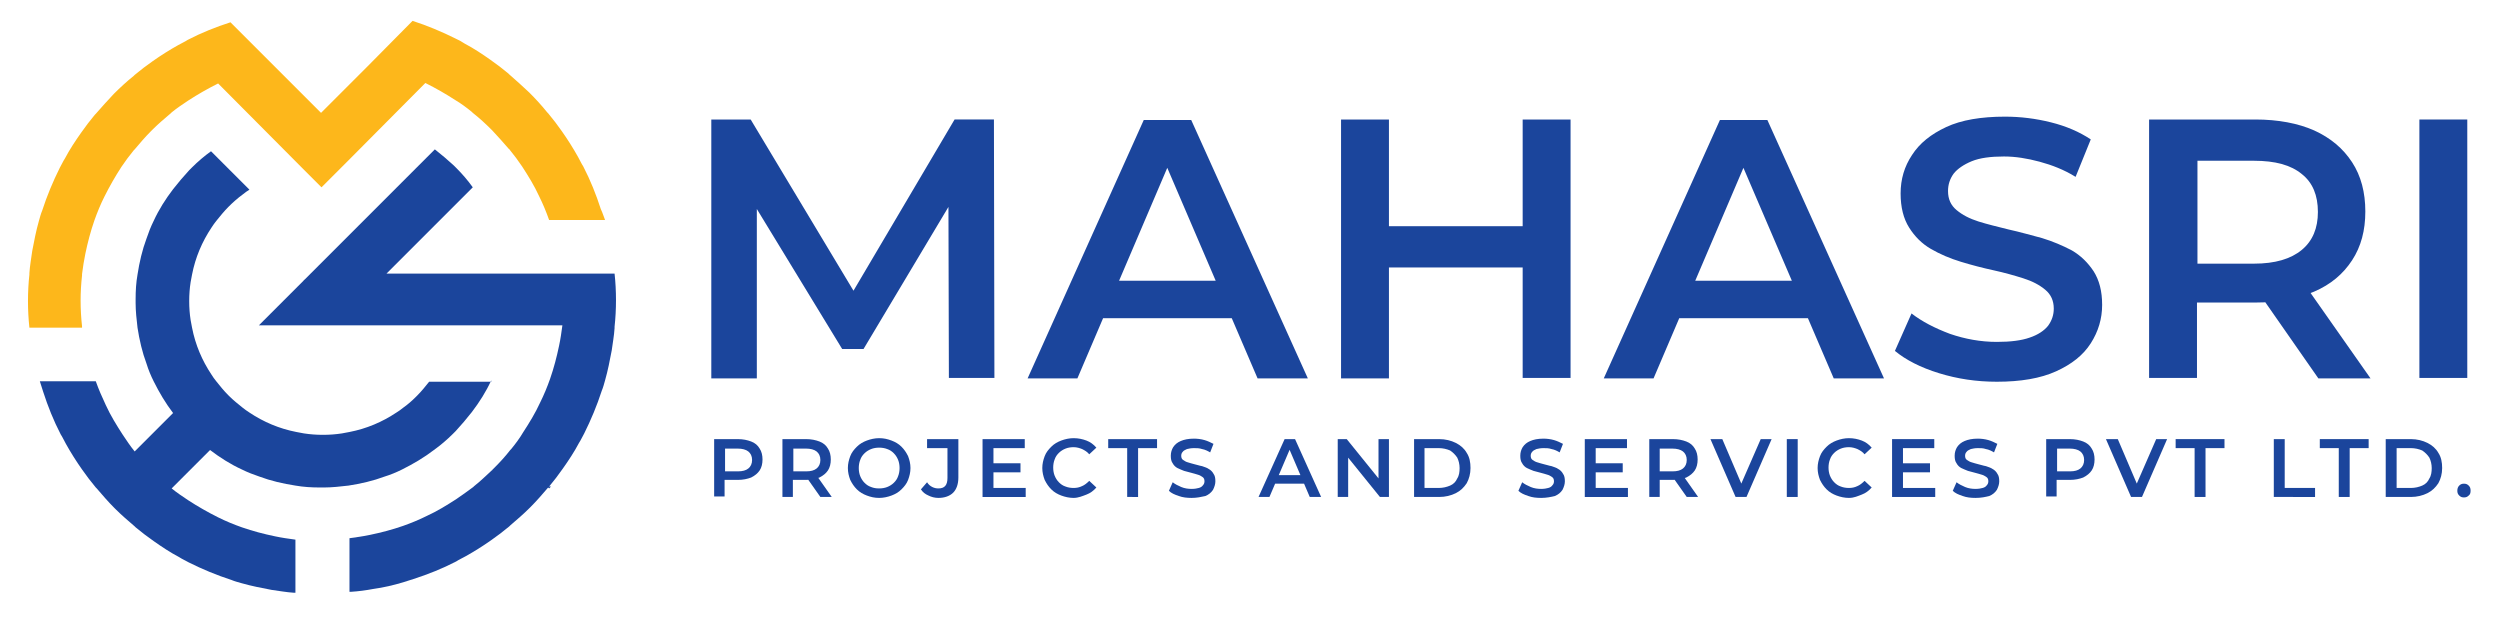
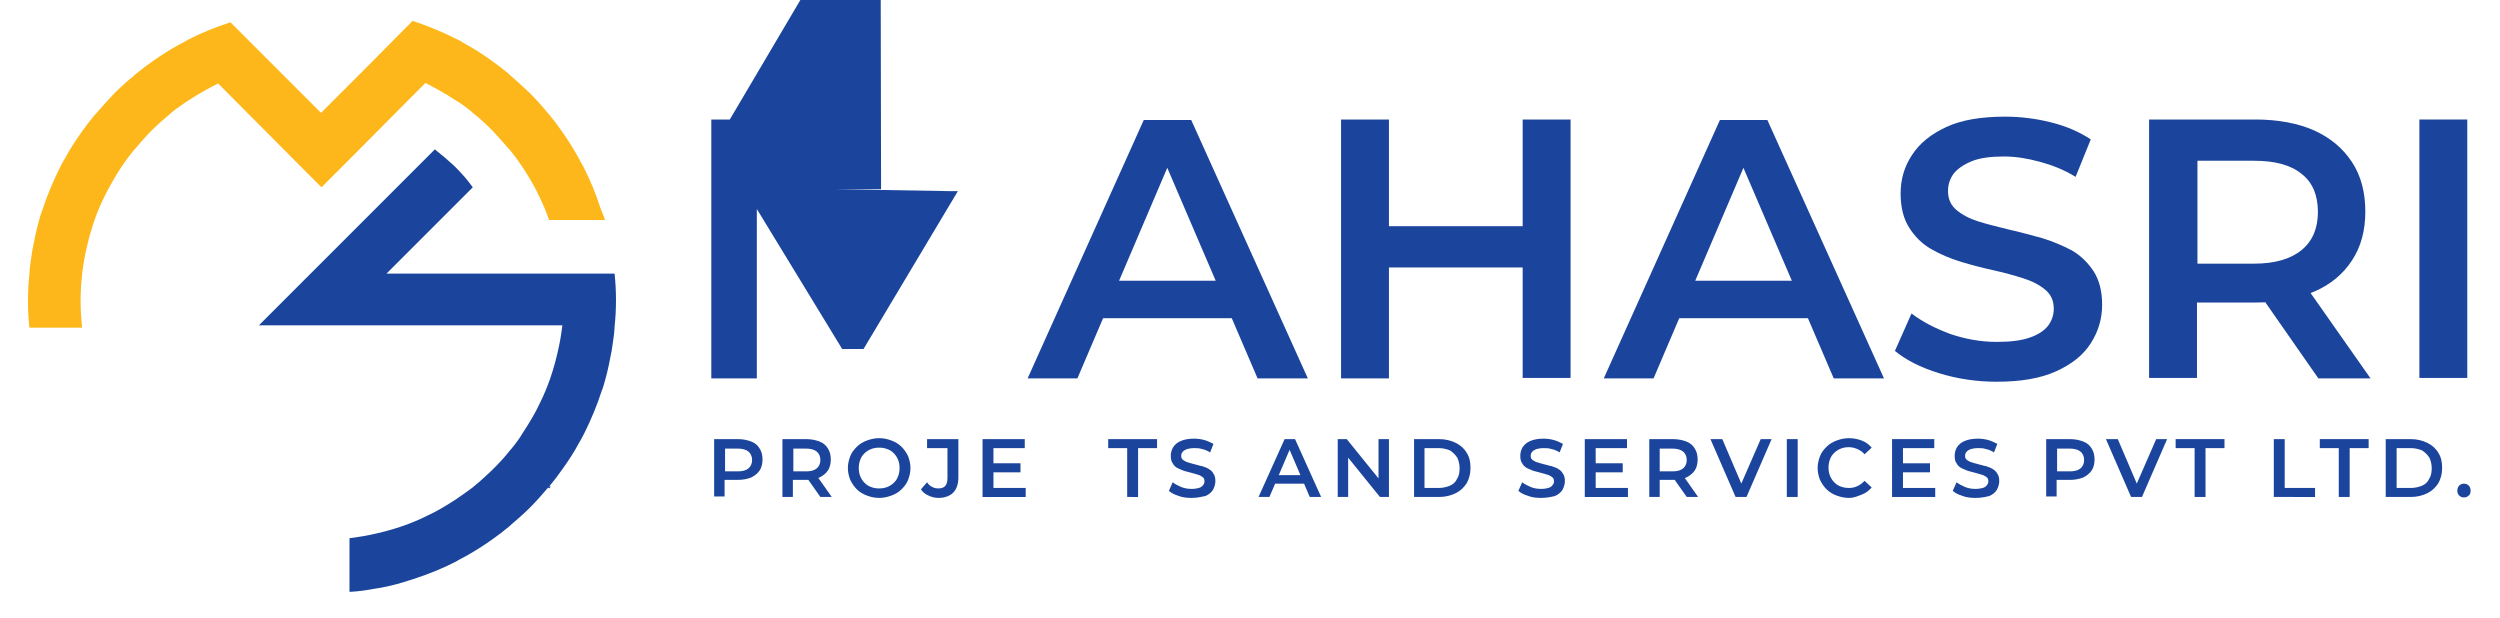
<svg xmlns="http://www.w3.org/2000/svg" version="1.1" id="Layer_1" x="0px" y="0px" viewBox="0 0 527.2 130.4" style="enable-background:new 0 0 527.2 130.4;" xml:space="preserve">
  <style type="text/css">
	.st0{fill:#1B459C;}
	.st1{fill:#FDB71B;}
	.st2{fill:url(#SVGID_1_);}
	.st3{fill:#233C78;}
	.st4{fill:url(#SVGID_2_);}
</style>
  <g>
-     <path class="st0" d="M150,79.8V25.2h8.3L182.2,65h-4.4l23.5-39.8h8.3l0.1,54.5h-9.6L200,40.3h2l-19.9,33.3h-4.5l-20.3-33.3h2.3   v39.5H150z" />
+     <path class="st0" d="M150,79.8V25.2h8.3h-4.4l23.5-39.8h8.3l0.1,54.5h-9.6L200,40.3h2l-19.9,33.3h-4.5l-20.3-33.3h2.3   v39.5H150z" />
    <path class="st0" d="M216.7,79.8l24.5-54.5h10l24.6,54.5h-10.6l-21.1-49.2h4.1l-21,49.2H216.7z M228,67.1l2.7-7.9h29.5l2.7,7.9H228   z" />
    <path class="st0" d="M292.9,79.8h-10.1V25.2h10.1V79.8z M321.9,56.4H292v-8.7h29.8V56.4z M321.1,25.2h10.1v54.5h-10.1V25.2z" />
    <path class="st0" d="M338.2,79.8l24.5-54.5h10l24.6,54.5h-10.6l-21.1-49.2h4.1l-21,49.2H338.2z M349.5,67.1l2.7-7.9h29.5l2.7,7.9   H349.5z" />
    <path class="st0" d="M421.1,80.5c-4.3,0-8.3-0.6-12.2-1.8c-3.9-1.2-7-2.8-9.3-4.7l3.5-7.9c2.2,1.7,4.9,3.1,8.1,4.3   c3.2,1.1,6.5,1.7,9.9,1.7c2.9,0,5.2-0.3,6.9-0.9c1.8-0.6,3.1-1.5,3.9-2.5c0.8-1.1,1.2-2.3,1.2-3.6c0-1.7-0.6-3-1.8-4   c-1.2-1-2.7-1.8-4.6-2.4c-1.9-0.6-4-1.2-6.3-1.7c-2.3-0.5-4.6-1.1-6.9-1.8c-2.3-0.7-4.4-1.6-6.3-2.7c-1.9-1.1-3.4-2.6-4.6-4.5   c-1.2-1.9-1.8-4.3-1.8-7.2c0-3,0.8-5.7,2.4-8.1c1.6-2.5,4-4.4,7.2-5.9c3.2-1.5,7.4-2.2,12.4-2.2c3.3,0,6.5,0.4,9.7,1.2   c3.2,0.8,6,2,8.4,3.6l-3.2,7.9c-2.4-1.5-5-2.5-7.6-3.2c-2.6-0.7-5.1-1.1-7.5-1.1c-2.8,0-5.1,0.3-6.8,1c-1.7,0.7-3,1.6-3.8,2.6   c-0.8,1.1-1.2,2.3-1.2,3.7c0,1.7,0.6,3,1.8,4c1.2,1,2.7,1.8,4.6,2.4c1.9,0.6,4,1.1,6.4,1.7c2.3,0.5,4.7,1.2,7,1.8   c2.3,0.7,4.4,1.6,6.3,2.6c1.9,1.1,3.4,2.6,4.6,4.4c1.2,1.9,1.8,4.2,1.8,7.1c0,2.9-0.8,5.6-2.4,8.1c-1.6,2.5-4,4.4-7.3,5.9   C430.3,79.8,426.1,80.5,421.1,80.5z" />
    <path class="st0" d="M453.2,79.8V25.2h22.4c4.8,0,9,0.8,12.4,2.3c3.5,1.6,6.1,3.8,8,6.7c1.9,2.9,2.8,6.4,2.8,10.4   s-0.9,7.4-2.8,10.3c-1.9,2.9-4.5,5.1-8,6.6c-3.5,1.5-7.6,2.3-12.4,2.3h-16.8l4.5-4.6v20.5H453.2z M463.4,60.4l-4.5-4.8h16.4   c4.5,0,7.8-1,10.1-2.9c2.3-1.9,3.4-4.6,3.4-8c0-3.5-1.1-6.2-3.4-8c-2.3-1.9-5.6-2.8-10.1-2.8h-16.4l4.5-5V60.4z M488.9,79.8   L475.1,60H486l13.9,19.8H488.9z" />
    <path class="st0" d="M510.2,79.8V25.2h10.1v54.5H510.2z" />
  </g>
  <g>
    <path class="st0" d="M150.6,104.8V92.6h5c1.1,0,2,0.2,2.8,0.5c0.8,0.3,1.4,0.8,1.8,1.5c0.4,0.6,0.6,1.4,0.6,2.3   c0,0.9-0.2,1.7-0.6,2.3c-0.4,0.6-1,1.1-1.8,1.5c-0.8,0.3-1.7,0.5-2.8,0.5h-3.8l1-1.1v4.6H150.6z M152.9,100.5l-1-1.1h3.7   c1,0,1.7-0.2,2.2-0.6c0.5-0.4,0.8-1,0.8-1.8c0-0.8-0.3-1.4-0.8-1.8c-0.5-0.4-1.3-0.6-2.2-0.6h-3.7l1-1.1V100.5z" />
    <path class="st0" d="M165,104.8V92.6h5c1.1,0,2,0.2,2.8,0.5c0.8,0.3,1.4,0.8,1.8,1.5c0.4,0.6,0.6,1.4,0.6,2.3   c0,0.9-0.2,1.7-0.6,2.3c-0.4,0.6-1,1.1-1.8,1.5c-0.8,0.3-1.7,0.5-2.8,0.5h-3.8l1-1v4.6H165z M167.3,100.5l-1-1.1h3.7   c1,0,1.7-0.2,2.2-0.6c0.5-0.4,0.8-1,0.8-1.8c0-0.8-0.3-1.4-0.8-1.8c-0.5-0.4-1.3-0.6-2.2-0.6h-3.7l1-1.1V100.5z M173,104.8   l-3.1-4.4h2.4l3.1,4.4H173z" />
    <path class="st0" d="M185.4,105c-1,0-1.8-0.2-2.6-0.5c-0.8-0.3-1.5-0.7-2.1-1.3c-0.6-0.6-1-1.2-1.4-2c-0.3-0.8-0.5-1.6-0.5-2.5   c0-0.9,0.2-1.7,0.5-2.5c0.3-0.8,0.8-1.4,1.4-2c0.6-0.6,1.3-1,2.1-1.3c0.8-0.3,1.7-0.5,2.6-0.5c1,0,1.8,0.2,2.6,0.5   c0.8,0.3,1.5,0.7,2.1,1.3c0.6,0.6,1,1.2,1.4,2c0.3,0.8,0.5,1.6,0.5,2.5c0,0.9-0.2,1.7-0.5,2.5c-0.3,0.8-0.8,1.4-1.4,2   c-0.6,0.6-1.3,1-2.1,1.3S186.3,105,185.4,105z M185.4,103c0.6,0,1.2-0.1,1.7-0.3c0.5-0.2,1-0.5,1.4-0.9s0.7-0.8,0.9-1.4   c0.2-0.5,0.3-1.1,0.3-1.7c0-0.6-0.1-1.2-0.3-1.7c-0.2-0.5-0.5-1-0.9-1.4c-0.4-0.4-0.8-0.7-1.4-0.9c-0.5-0.2-1.1-0.3-1.7-0.3   c-0.6,0-1.2,0.1-1.7,0.3c-0.5,0.2-1,0.5-1.4,0.9c-0.4,0.4-0.7,0.8-0.9,1.4c-0.2,0.5-0.3,1.1-0.3,1.7c0,0.6,0.1,1.2,0.3,1.7   c0.2,0.5,0.5,1,0.9,1.4s0.8,0.7,1.4,0.9C184.2,102.9,184.7,103,185.4,103z" />
    <path class="st0" d="M197.9,105c-0.8,0-1.5-0.2-2.1-0.5c-0.7-0.3-1.2-0.7-1.6-1.3l1.3-1.5c0.3,0.5,0.7,0.8,1.1,1   c0.4,0.2,0.8,0.3,1.3,0.3c1.3,0,1.9-0.7,1.9-2.2v-6.3h-4.3v-1.9h6.6v8.1c0,1.4-0.4,2.5-1.1,3.2C200.3,104.6,199.2,105,197.9,105z" />
    <path class="st0" d="M209.4,102.9h6.9v1.9h-9.1V92.6h8.9v1.9h-6.6V102.9z M209.2,97.7h6v1.9h-6V97.7z" />
-     <path class="st0" d="M226.4,105c-0.9,0-1.8-0.2-2.6-0.5c-0.8-0.3-1.5-0.7-2.1-1.3c-0.6-0.6-1-1.2-1.4-2c-0.3-0.8-0.5-1.6-0.5-2.5   c0-0.9,0.2-1.7,0.5-2.5c0.3-0.8,0.8-1.4,1.4-2c0.6-0.6,1.3-1,2.1-1.3c0.8-0.3,1.7-0.5,2.6-0.5c1,0,1.9,0.2,2.7,0.5   c0.8,0.3,1.5,0.8,2.1,1.5l-1.5,1.4c-0.4-0.5-0.9-0.8-1.5-1.1c-0.5-0.2-1.1-0.4-1.8-0.4c-0.6,0-1.2,0.1-1.7,0.3   c-0.5,0.2-1,0.5-1.4,0.9c-0.4,0.4-0.7,0.8-0.9,1.4c-0.2,0.5-0.3,1.1-0.3,1.7c0,0.6,0.1,1.2,0.3,1.7c0.2,0.5,0.5,1,0.9,1.4   c0.4,0.4,0.8,0.7,1.4,0.9c0.5,0.2,1.1,0.3,1.7,0.3c0.6,0,1.2-0.1,1.8-0.4c0.5-0.2,1-0.6,1.5-1.1l1.5,1.4c-0.6,0.7-1.3,1.2-2.1,1.5   S227.4,105,226.4,105z" />
    <path class="st0" d="M237.7,104.8V94.5h-4v-1.9H244v1.9h-4v10.3H237.7z" />
    <path class="st0" d="M251.3,105c-1,0-1.9-0.1-2.7-0.4c-0.9-0.3-1.6-0.6-2.1-1.1l0.8-1.8c0.5,0.4,1.1,0.7,1.8,1   c0.7,0.3,1.5,0.4,2.2,0.4c0.6,0,1.2-0.1,1.5-0.2c0.4-0.1,0.7-0.3,0.9-0.6c0.2-0.2,0.3-0.5,0.3-0.8c0-0.4-0.1-0.7-0.4-0.9   c-0.3-0.2-0.6-0.4-1-0.5c-0.4-0.1-0.9-0.3-1.4-0.4c-0.5-0.1-1-0.3-1.5-0.4c-0.5-0.2-1-0.4-1.4-0.6c-0.4-0.2-0.8-0.6-1-1   c-0.3-0.4-0.4-0.9-0.4-1.6c0-0.7,0.2-1.3,0.5-1.8c0.4-0.6,0.9-1,1.6-1.3c0.7-0.3,1.6-0.5,2.8-0.5c0.7,0,1.5,0.1,2.2,0.3   c0.7,0.2,1.3,0.5,1.9,0.8l-0.7,1.8c-0.5-0.3-1.1-0.6-1.7-0.7c-0.6-0.2-1.1-0.2-1.7-0.2c-0.6,0-1.1,0.1-1.5,0.2   c-0.4,0.2-0.7,0.3-0.9,0.6c-0.2,0.2-0.3,0.5-0.3,0.8c0,0.4,0.1,0.7,0.4,0.9c0.3,0.2,0.6,0.4,1,0.5c0.4,0.1,0.9,0.3,1.4,0.4   c0.5,0.1,1,0.3,1.6,0.4c0.5,0.2,1,0.3,1.4,0.6c0.4,0.2,0.8,0.6,1,1c0.3,0.4,0.4,0.9,0.4,1.6c0,0.6-0.2,1.2-0.5,1.8   c-0.4,0.6-0.9,1-1.6,1.3C253.3,104.8,252.4,105,251.3,105z" />
    <path class="st0" d="M265.4,104.8l5.5-12.2h2.2l5.5,12.2h-2.4l-4.7-11h0.9l-4.7,11H265.4z M268,102l0.6-1.8h6.6l0.6,1.8H268z" />
    <path class="st0" d="M282.1,104.8V92.6h1.9l7.6,9.4h-0.9v-9.4h2.2v12.2h-1.9l-7.6-9.4h0.9v9.4H282.1z" />
    <path class="st0" d="M298.2,104.8V92.6h5.3c1.3,0,2.5,0.3,3.5,0.8c1,0.5,1.8,1.2,2.3,2.1c0.6,0.9,0.8,2,0.8,3.2   c0,1.2-0.3,2.3-0.8,3.2c-0.6,0.9-1.3,1.6-2.3,2.1c-1,0.5-2.2,0.8-3.5,0.8H298.2z M300.4,102.9h3c0.9,0,1.7-0.2,2.4-0.5   c0.7-0.3,1.2-0.8,1.5-1.5c0.4-0.6,0.5-1.4,0.5-2.2c0-0.8-0.2-1.6-0.5-2.2c-0.4-0.6-0.9-1.1-1.5-1.5c-0.7-0.3-1.5-0.5-2.4-0.5h-3   V102.9z" />
    <path class="st0" d="M325,105c-1,0-1.9-0.1-2.7-0.4c-0.9-0.3-1.6-0.6-2.1-1.1l0.8-1.8c0.5,0.4,1.1,0.7,1.8,1   c0.7,0.3,1.5,0.4,2.2,0.4c0.6,0,1.2-0.1,1.5-0.2c0.4-0.1,0.7-0.3,0.9-0.6c0.2-0.2,0.3-0.5,0.3-0.8c0-0.4-0.1-0.7-0.4-0.9   c-0.3-0.2-0.6-0.4-1-0.5c-0.4-0.1-0.9-0.3-1.4-0.4c-0.5-0.1-1-0.3-1.5-0.4c-0.5-0.2-1-0.4-1.4-0.6c-0.4-0.2-0.8-0.6-1-1   c-0.3-0.4-0.4-0.9-0.4-1.6c0-0.7,0.2-1.3,0.5-1.8c0.4-0.6,0.9-1,1.6-1.3c0.7-0.3,1.6-0.5,2.8-0.5c0.7,0,1.5,0.1,2.2,0.3   c0.7,0.2,1.3,0.5,1.9,0.8l-0.7,1.8c-0.5-0.3-1.1-0.6-1.7-0.7c-0.6-0.2-1.1-0.2-1.7-0.2c-0.6,0-1.1,0.1-1.5,0.2   c-0.4,0.2-0.7,0.3-0.9,0.6c-0.2,0.2-0.3,0.5-0.3,0.8c0,0.4,0.1,0.7,0.4,0.9c0.3,0.2,0.6,0.4,1,0.5c0.4,0.1,0.9,0.3,1.4,0.4   c0.5,0.1,1,0.3,1.6,0.4c0.5,0.2,1,0.3,1.4,0.6c0.4,0.2,0.8,0.6,1,1c0.3,0.4,0.4,0.9,0.4,1.6c0,0.6-0.2,1.2-0.5,1.8   c-0.4,0.6-0.9,1-1.6,1.3C327.1,104.8,326.1,105,325,105z" />
    <path class="st0" d="M416.6,105c-1,0-1.9-0.1-2.7-0.4c-0.9-0.3-1.6-0.6-2.1-1.1l0.8-1.8c0.5,0.4,1.1,0.7,1.8,1   c0.7,0.3,1.5,0.4,2.2,0.4c0.6,0,1.2-0.1,1.5-0.2c0.4-0.1,0.7-0.3,0.9-0.6c0.2-0.2,0.3-0.5,0.3-0.8c0-0.4-0.1-0.7-0.4-0.9   c-0.3-0.2-0.6-0.4-1-0.5c-0.4-0.1-0.9-0.3-1.4-0.4c-0.5-0.1-1-0.3-1.5-0.4c-0.5-0.2-1-0.4-1.4-0.6c-0.4-0.2-0.8-0.6-1-1   c-0.3-0.4-0.4-0.9-0.4-1.6c0-0.7,0.2-1.3,0.5-1.8c0.4-0.6,0.9-1,1.6-1.3c0.7-0.3,1.6-0.5,2.8-0.5c0.7,0,1.5,0.1,2.2,0.3   s1.3,0.5,1.9,0.8l-0.7,1.8c-0.5-0.3-1.1-0.6-1.7-0.7c-0.6-0.2-1.1-0.2-1.7-0.2c-0.6,0-1.1,0.1-1.5,0.2c-0.4,0.2-0.7,0.3-0.9,0.6   c-0.2,0.2-0.3,0.5-0.3,0.8c0,0.4,0.1,0.7,0.4,0.9s0.6,0.4,1,0.5c0.4,0.1,0.9,0.3,1.4,0.4c0.5,0.1,1,0.3,1.6,0.4   c0.5,0.2,1,0.3,1.4,0.6c0.4,0.2,0.8,0.6,1,1c0.3,0.4,0.4,0.9,0.4,1.6c0,0.6-0.2,1.2-0.5,1.8c-0.4,0.6-0.9,1-1.6,1.3   C418.7,104.8,417.8,105,416.6,105z" />
    <path class="st0" d="M336.4,102.9h6.9v1.9h-9.1V92.6h8.9v1.9h-6.6V102.9z M336.2,97.7h6v1.9h-6V97.7z" />
    <path class="st0" d="M347.8,104.8V92.6h5c1.1,0,2,0.2,2.8,0.5c0.8,0.3,1.4,0.8,1.8,1.5c0.4,0.6,0.6,1.4,0.6,2.3   c0,0.9-0.2,1.7-0.6,2.3c-0.4,0.6-1,1.1-1.8,1.5c-0.8,0.3-1.7,0.5-2.8,0.5H349l1-1v4.6H347.8z M350,100.5l-1-1.1h3.7   c1,0,1.7-0.2,2.2-0.6c0.5-0.4,0.8-1,0.8-1.8c0-0.8-0.3-1.4-0.8-1.8c-0.5-0.4-1.3-0.6-2.2-0.6H349l1-1.1V100.5z M355.7,104.8   l-3.1-4.4h2.4l3.1,4.4H355.7z" />
    <path class="st0" d="M366,104.8l-5.3-12.2h2.5l4.7,11h-1.4l4.8-11h2.3l-5.3,12.2H366z" />
    <path class="st0" d="M376.8,104.8V92.6h2.3v12.2H376.8z" />
    <path class="st0" d="M389.9,105c-0.9,0-1.8-0.2-2.6-0.5c-0.8-0.3-1.5-0.7-2.1-1.3c-0.6-0.6-1-1.2-1.4-2c-0.3-0.8-0.5-1.6-0.5-2.5   c0-0.9,0.2-1.7,0.5-2.5c0.3-0.8,0.8-1.4,1.4-2c0.6-0.6,1.3-1,2.1-1.3c0.8-0.3,1.7-0.5,2.6-0.5c1,0,1.9,0.2,2.7,0.5   c0.8,0.3,1.5,0.8,2.1,1.5l-1.5,1.4c-0.4-0.5-0.9-0.8-1.5-1.1c-0.5-0.2-1.1-0.4-1.8-0.4c-0.6,0-1.2,0.1-1.7,0.3   c-0.5,0.2-1,0.5-1.4,0.9c-0.4,0.4-0.7,0.8-0.9,1.4c-0.2,0.5-0.3,1.1-0.3,1.7c0,0.6,0.1,1.2,0.3,1.7c0.2,0.5,0.5,1,0.9,1.4   c0.4,0.4,0.8,0.7,1.4,0.9c0.5,0.2,1.1,0.3,1.7,0.3c0.6,0,1.2-0.1,1.8-0.4c0.5-0.2,1-0.6,1.5-1.1l1.5,1.4c-0.6,0.7-1.3,1.2-2.1,1.5   S391,105,389.9,105z" />
    <path class="st0" d="M401.2,102.9h6.9v1.9h-9.1V92.6h8.9v1.9h-6.6V102.9z M401,97.7h6v1.9h-6V97.7z" />
    <g>
      <path class="st0" d="M431.5,104.8V92.6h5c1.1,0,2,0.2,2.8,0.5c0.8,0.3,1.4,0.8,1.8,1.5c0.4,0.6,0.6,1.4,0.6,2.3    c0,0.9-0.2,1.7-0.6,2.3c-0.4,0.6-1,1.1-1.8,1.5c-0.8,0.3-1.7,0.5-2.8,0.5h-3.8l1-1.1v4.6H431.5z M433.8,100.5l-1-1.1h3.7    c1,0,1.7-0.2,2.2-0.6c0.5-0.4,0.8-1,0.8-1.8c0-0.8-0.3-1.4-0.8-1.8c-0.5-0.4-1.3-0.6-2.2-0.6h-3.7l1-1.1V100.5z" />
      <path class="st0" d="M449.4,104.8l-5.3-12.2h2.5l4.7,11h-1.4l4.8-11h2.3l-5.3,12.2H449.4z" />
      <path class="st0" d="M462.8,104.8V94.5h-4v-1.9h10.3v1.9h-4v10.3H462.8z" />
      <path class="st0" d="M479.5,104.8V92.6h2.3v10.3h6.4v1.9H479.5z" />
      <path class="st0" d="M493.2,104.8V94.5h-4v-1.9h10.3v1.9h-4v10.3H493.2z" />
      <path class="st0" d="M503.1,104.8V92.6h5.3c1.3,0,2.5,0.3,3.5,0.8c1,0.5,1.8,1.2,2.3,2.1c0.6,0.9,0.8,2,0.8,3.2    c0,1.2-0.3,2.3-0.8,3.2c-0.6,0.9-1.3,1.6-2.3,2.1c-1,0.5-2.2,0.8-3.5,0.8H503.1z M505.4,102.9h3c0.9,0,1.7-0.2,2.4-0.5    c0.7-0.3,1.2-0.8,1.5-1.5c0.4-0.6,0.5-1.4,0.5-2.2c0-0.8-0.2-1.6-0.5-2.2c-0.4-0.6-0.9-1.1-1.5-1.5c-0.7-0.3-1.5-0.5-2.4-0.5h-3    V102.9z" />
      <path class="st0" d="M519.6,104.9c-0.4,0-0.7-0.1-1-0.4c-0.3-0.3-0.4-0.6-0.4-1c0-0.4,0.1-0.8,0.4-1.1c0.3-0.3,0.6-0.4,1-0.4    c0.4,0,0.7,0.1,1,0.4c0.3,0.3,0.4,0.6,0.4,1.1c0,0.4-0.1,0.8-0.4,1C520.3,104.8,520,104.9,519.6,104.9z" />
    </g>
  </g>
  <path class="st1" d="M127.6,46.4h-11.8c-0.6-1.7-1.3-3.4-2.1-5c-1-2.2-2.3-4.3-3.6-6.3c-0.8-1.2-1.7-2.4-2.6-3.5  c-0.1-0.1-0.1-0.2-0.2-0.2c-1.1-1.3-2.3-2.6-3.5-3.9c-0.1-0.1-0.1-0.1-0.2-0.2c-1.2-1.2-2.5-2.4-3.9-3.5c-0.1-0.1-0.1-0.1-0.2-0.2  c-1.1-0.9-2.3-1.8-3.5-2.5c-2-1.3-4.1-2.5-6.3-3.6L73.5,33.8l-1.4,1.4l-0.3,0.3l-4,4l-4-4L46,17.6c-2.2,1.1-4.3,2.3-6.3,3.6  c-1.2,0.8-2.4,1.6-3.5,2.5c-0.1,0.1-0.1,0.1-0.2,0.2c-1.3,1.1-2.6,2.2-3.8,3.4l-0.4,0.4c-1.2,1.2-2.3,2.5-3.4,3.8  c-0.1,0.1-0.1,0.1-0.2,0.2c-0.9,1.1-1.8,2.3-2.6,3.5c-1.3,2-2.5,4.1-3.6,6.3c-0.8,1.6-1.5,3.3-2.1,5c-0.8,2.3-1.4,4.6-1.9,7  c-0.3,1.4-0.5,2.8-0.7,4.3c0,0.1,0,0.2,0,0.3c-0.2,1.8-0.3,3.5-0.3,5.3c0,1.8,0.1,3.6,0.3,5.4c0,0.1,0,0.2,0,0.3H6.2  c-0.2-1.9-0.3-3.7-0.3-5.6s0.1-3.8,0.3-5.6c0-0.1,0-0.2,0-0.3c0.1-1.6,0.4-3.2,0.6-4.7c0.4-2.1,0.8-4.2,1.4-6.3  c0.2-0.7,0.4-1.5,0.7-2.2c1-3.1,2.3-6.2,3.7-9c0.4-0.7,0.7-1.4,1.1-2c1-1.9,2.2-3.7,3.4-5.4c0.9-1.3,1.9-2.6,2.9-3.8  c0.1-0.1,0.1-0.1,0.2-0.2c1.2-1.4,2.5-2.8,3.8-4.2c1.3-1.3,2.7-2.6,4.2-3.8c0.1-0.1,0.1-0.1,0.2-0.2c1.2-1,2.5-2,3.8-2.9  c1.7-1.2,3.6-2.4,5.4-3.4c0.7-0.4,1.4-0.7,2-1.1c2.9-1.5,5.9-2.7,9-3.7l19.1,19.1l5.6-5.6l2.3-2.3l1.9-1.9L87,4.4  c3.1,1,6.2,2.3,9,3.7c0.7,0.3,1.4,0.7,2,1.1c1.9,1,3.7,2.2,5.4,3.4c1.3,0.9,2.6,1.9,3.8,2.9c0.1,0.1,0.1,0.1,0.2,0.2  c1.4,1.2,2.8,2.5,4.2,3.8c1.3,1.3,2.6,2.7,3.8,4.2c0.1,0.1,0.1,0.1,0.2,0.2c1,1.2,2,2.5,2.9,3.8c1.2,1.7,2.4,3.6,3.4,5.4  c0.4,0.7,0.7,1.4,1.1,2c1.5,2.9,2.7,5.9,3.7,9C127.1,44.9,127.3,45.7,127.6,46.4z" />
  <path class="st0" d="M129.9,63.3c0,1.9-0.1,3.8-0.3,5.6c0,0.1,0,0.2,0,0.3c-0.1,1.6-0.4,3.2-0.6,4.7v0c-0.4,2.1-0.8,4.2-1.4,6.3  c-0.2,0.7-0.4,1.5-0.7,2.2c-1,3.1-2.3,6.2-3.7,9c-0.4,0.7-0.7,1.4-1.1,2c-1,1.9-2.2,3.7-3.4,5.4c-0.9,1.3-1.9,2.6-2.9,3.8h0.4  l-0.4,0.4l-0.2-0.2c-1.2,1.4-2.4,2.8-3.7,4.1c-0.1,0.1-0.1,0.1-0.2,0.2c-1.3,1.3-2.7,2.5-4.1,3.7c-0.1,0.1-0.1,0.1-0.2,0.2  c-1.2,1-2.5,2-3.8,2.9c-1.7,1.2-3.6,2.4-5.4,3.4c-0.7,0.4-1.4,0.7-2,1.1c-2.9,1.5-5.9,2.7-9,3.7c-0.7,0.2-1.5,0.5-2.2,0.7  c-2,0.6-4.1,1.1-6.3,1.4c-1.6,0.3-3.1,0.5-4.7,0.6c-0.1,0-0.2,0-0.3,0v-11.3c1.4-0.2,2.9-0.4,4.3-0.7c2.4-0.5,4.7-1.1,7-1.9  c1.7-0.6,3.4-1.3,5-2.1c2.2-1,4.3-2.3,6.3-3.6c1.2-0.8,2.4-1.7,3.5-2.5c0.1-0.1,0.1-0.1,0.2-0.2c1.3-1,2.5-2.2,3.7-3.3  c0,0,0.1,0,0.1-0.1l0.1-0.1c0.1-0.1,0.1-0.1,0.2-0.2c0,0,0.1-0.1,0.1-0.1c0,0,0.1-0.1,0.1-0.1c1.2-1.2,2.3-2.4,3.3-3.7  c0.1-0.1,0.1-0.1,0.2-0.2c0.9-1.1,1.8-2.3,2.5-3.5c1.3-2,2.6-4.1,3.6-6.3c0.8-1.6,1.5-3.3,2.1-5c0.8-2.3,1.4-4.6,1.9-7  c0.3-1.4,0.5-2.8,0.7-4.3h-64l5.6-5.6l2.3-2.3l1.5-1.5c0.1-0.1,0.1-0.2,0.2-0.2l1.6-1.6l2.3-2.3l5.6-5.6l14.6-14.6l3.4-3.4  c1.4,1.1,2.7,2.2,4,3.4c0,0,0,0,0.1,0.1c0.1,0.1,0.3,0.3,0.4,0.4c0,0,0,0,0.1,0.1c1.2,1.2,2.4,2.6,3.4,4l-3.4,3.4l-3.3,3.3l-1,1  l-0.4,0.4L83.2,56l-1.7,1.7h48.1C129.8,59.5,129.9,61.4,129.9,63.3z" />
-   <path class="st0" d="M103.6,80.2c-1.1,2.4-2.5,4.6-4.1,6.7c-1.1,1.4-2.2,2.7-3.4,4v0l-0.3,0.3c-0.1,0.1-0.2,0.2-0.3,0.3h0  c-1.2,1.2-2.6,2.4-4,3.4c-2.1,1.6-4.3,2.9-6.7,4.1c-1.2,0.6-2.4,1.1-3.7,1.5c-2.4,0.9-5,1.5-7.6,1.9c-1.7,0.2-3.5,0.4-5.2,0.4  c-0.1,0-0.3,0-0.4,0c-0.1,0-0.3,0-0.4,0c-1.8,0-3.5-0.1-5.2-0.4c-2.6-0.4-5.2-1-7.6-1.9c-1.2-0.4-2.5-0.9-3.7-1.5  c-2.4-1.1-4.6-2.5-6.7-4.1L44,95.2l-4.3,4.3l-3.3,3.3l-0.2,0.2c1.1,0.9,2.3,1.7,3.5,2.5c2,1.3,4.1,2.5,6.3,3.6  c1.6,0.8,3.3,1.5,5,2.1c2.3,0.8,4.6,1.4,7,1.9c1.4,0.3,2.8,0.5,4.3,0.7V125c-0.1,0-0.2,0-0.3,0c-1.6-0.1-3.2-0.4-4.7-0.6  c-2.1-0.4-4.2-0.8-6.3-1.4c-0.7-0.2-1.5-0.4-2.2-0.7c-3.1-1-6.2-2.3-9-3.7c-0.7-0.4-1.4-0.7-2-1.1c-1.9-1-3.7-2.2-5.4-3.4  c-1.3-0.9-2.6-1.9-3.8-2.9c-0.1-0.1-0.1-0.1-0.2-0.2c-1.4-1.2-2.8-2.4-4.1-3.7c-0.1-0.1-0.1-0.1-0.2-0.2c-1.3-1.3-2.5-2.7-3.7-4.1  c-0.1-0.1-0.1-0.1-0.2-0.2c-1-1.2-2-2.5-2.9-3.8c-1.2-1.7-2.4-3.6-3.4-5.4c-0.4-0.7-0.7-1.4-1.1-2c-1.5-2.9-2.7-5.9-3.7-9  c-0.2-0.7-0.5-1.5-0.7-2.2h11.8c0.6,1.7,1.3,3.3,2.1,5c1,2.2,2.3,4.3,3.6,6.3c0.8,1.2,1.6,2.4,2.5,3.5l0.2-0.2l3.3-3.3l4.3-4.3  l0.3-0.3c-1.6-2.1-2.9-4.3-4.1-6.7c-0.6-1.2-1.1-2.4-1.5-3.7c-0.9-2.4-1.5-5-1.9-7.6c-0.2-1.7-0.4-3.5-0.4-5.2c0-0.1,0-0.3,0-0.4  c0-0.1,0-0.3,0-0.4c0-1.8,0.1-3.5,0.4-5.2c0.4-2.6,1-5.2,1.9-7.6c0.4-1.2,0.9-2.5,1.5-3.7c1.1-2.4,2.5-4.6,4.1-6.7  c1.1-1.4,2.2-2.7,3.4-4c0,0,0,0,0.1-0.1l0.4-0.4c0,0,0,0,0.1-0.1c1.2-1.2,2.6-2.4,4-3.4l3.4,3.4l4.7,4.7c-0.5,0.3-0.9,0.6-1.4,1  c-1.1,0.8-2.1,1.7-3,2.6c-0.9,0.9-1.8,2-2.6,3c-0.3,0.4-0.7,0.9-1,1.4c-2,3-3.4,6.3-4.1,9.9c-0.1,0.5-0.2,1.1-0.3,1.6  c-0.2,1.3-0.3,2.6-0.3,4s0.1,2.7,0.3,4c0.1,0.6,0.2,1.1,0.3,1.6c0.7,3.6,2.1,6.9,4.1,9.9c0.3,0.5,0.6,0.9,1,1.4c0.8,1,1.6,2,2.5,2.9  c0.1,0.1,0.2,0.2,0.2,0.2c0.9,0.9,1.9,1.7,2.9,2.5c0.4,0.3,0.9,0.7,1.4,1c3,2,6.3,3.4,9.9,4.1c0.5,0.1,1.1,0.2,1.6,0.3  c1.3,0.2,2.6,0.3,4,0.3c1.4,0,2.7-0.1,4-0.3c0.6-0.1,1.1-0.2,1.6-0.3c3.6-0.7,6.9-2.1,9.9-4.1c0.5-0.3,0.9-0.6,1.4-1  c1-0.7,1.9-1.5,2.7-2.3c0,0,0,0,0,0c0,0,0,0,0,0s0,0,0,0c0,0,0,0,0.1-0.1c0.1-0.1,0.2-0.2,0.2-0.2c0.9-0.9,1.7-1.9,2.5-2.9H103.6z" />
</svg>